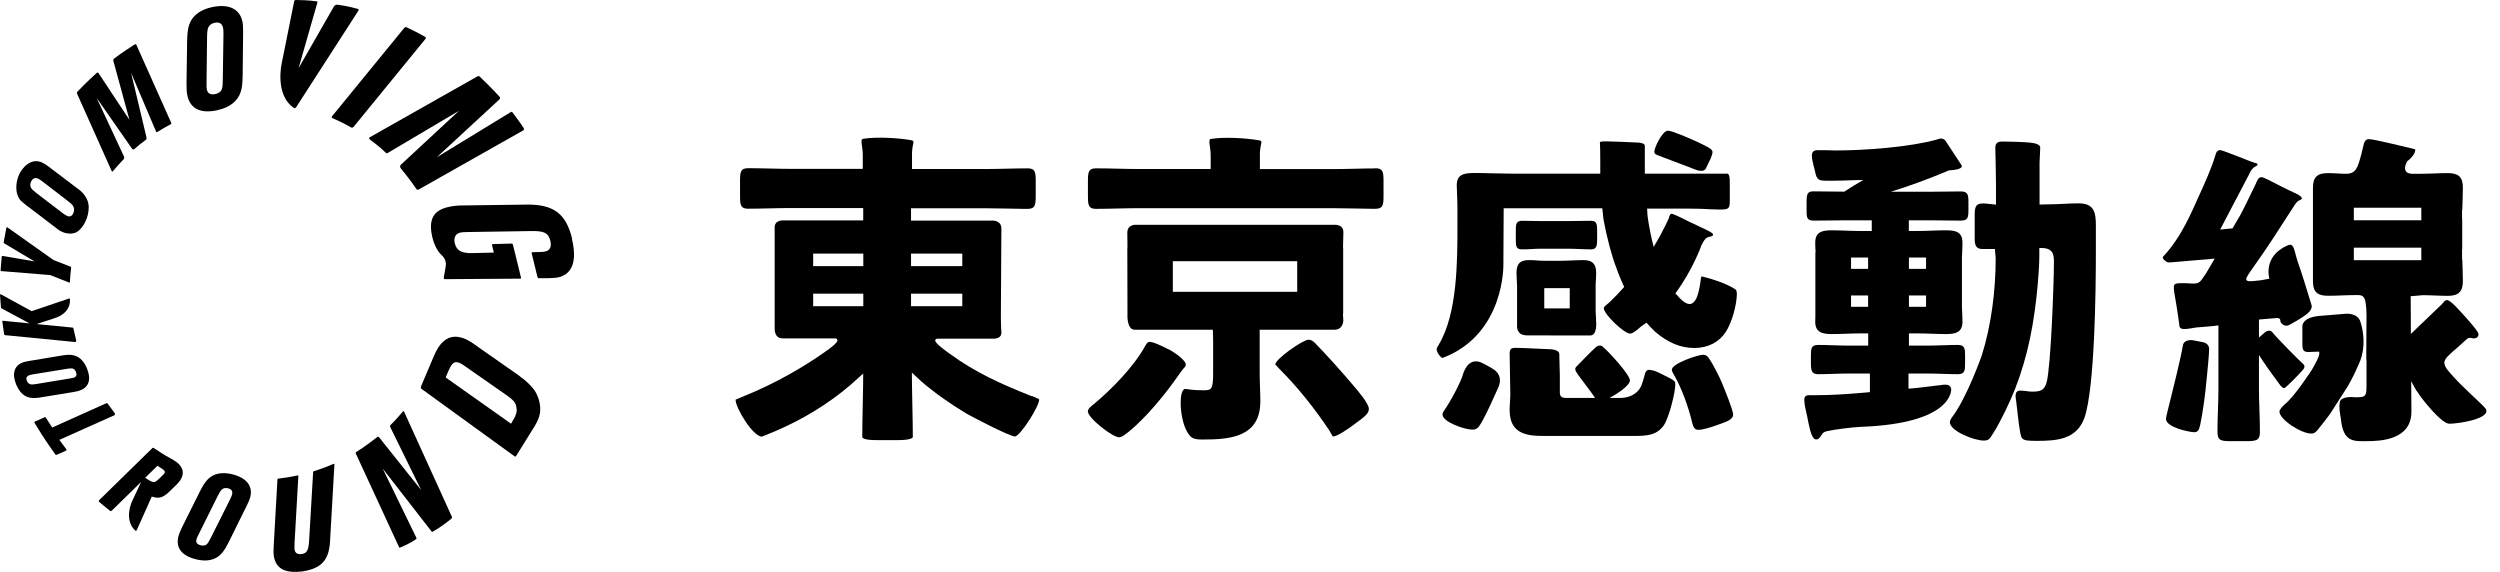
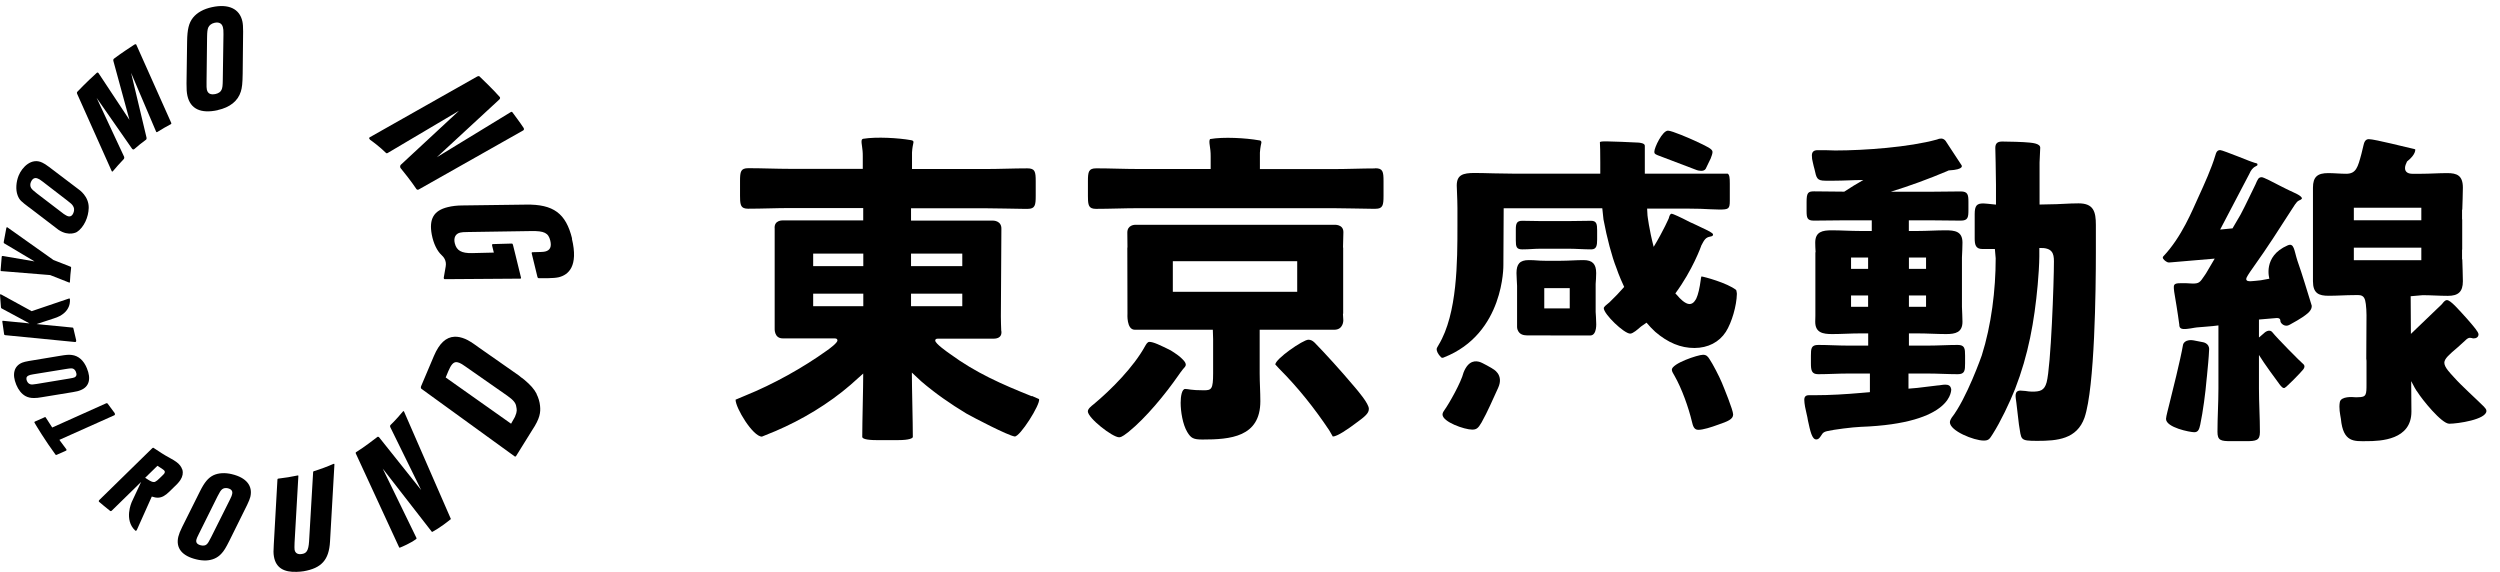
<svg xmlns="http://www.w3.org/2000/svg" width="153" height="35" viewBox="0 0 153 35" fill="none">
  <path d="M11.154 28.739C11.104 28.566 10.972 28.397 10.79 28.269C10.712 28.21 10.571 28.123 10.402 28.032C10.051 27.846 9.723 27.627 9.395 27.408C9.376 27.39 9.331 27.413 9.308 27.44L6.085 30.594C6.085 30.594 6.008 30.658 6.067 30.713C6.195 30.822 6.523 31.1 6.742 31.269C6.742 31.269 6.787 31.305 6.842 31.25L8.287 29.837L8.638 29.491L8.059 30.731C8.059 30.731 7.571 31.816 8.273 32.467C8.333 32.522 8.374 32.435 8.374 32.435L9.29 30.389C9.44 30.439 9.563 30.462 9.682 30.457C9.905 30.448 10.11 30.339 10.366 30.088L10.844 29.619C10.926 29.532 10.99 29.454 11.04 29.377C11.181 29.158 11.218 28.949 11.163 28.734M10.056 28.98C10.056 28.98 10.024 29.017 10.005 29.035C9.996 29.044 9.987 29.053 9.983 29.058L9.778 29.259C9.641 29.395 9.604 29.418 9.536 29.459C9.504 29.482 9.472 29.495 9.445 29.5C9.431 29.5 9.422 29.5 9.408 29.5C9.331 29.5 9.235 29.464 9.076 29.363L8.884 29.24L9.636 28.506L9.905 28.68C10.005 28.743 10.065 28.798 10.083 28.848C10.097 28.885 10.088 28.921 10.056 28.971" fill="black" />
  <path d="M14.204 29.022C13.771 28.917 13.374 28.94 13.06 29.086C12.741 29.245 12.517 29.51 12.235 30.075L11.15 32.249C11.018 32.514 10.959 32.673 10.913 32.846C10.831 33.193 10.886 33.489 11.077 33.726C11.264 33.958 11.583 34.132 12.025 34.236C12.23 34.287 12.431 34.305 12.613 34.3C12.996 34.282 13.31 34.145 13.547 33.885C13.698 33.726 13.816 33.539 14.044 33.083L15.125 30.9C15.229 30.681 15.289 30.535 15.321 30.408C15.48 29.733 15.075 29.232 14.199 29.022M14.208 30.234C14.186 30.326 14.177 30.367 14.081 30.558L12.918 32.883C12.782 33.152 12.723 33.256 12.636 33.325C12.563 33.389 12.435 33.407 12.299 33.375C12.18 33.348 12.098 33.302 12.052 33.243C12.007 33.184 11.998 33.111 12.021 33.019C12.039 32.947 12.066 32.883 12.18 32.655L13.315 30.371C13.438 30.125 13.507 30.02 13.584 29.952C13.648 29.902 13.721 29.87 13.807 29.87C13.853 29.87 13.903 29.87 13.953 29.883C14.099 29.92 14.263 30.011 14.208 30.239" fill="black" />
-   <path d="M24.734 25.202C24.72 25.166 24.693 25.143 24.661 25.18C24.177 25.759 23.899 26.009 23.899 26.009C23.872 26.041 23.863 26.1 23.89 26.151L25.777 29.993L23.193 26.752C23.193 26.752 23.134 26.716 23.106 26.734C22.924 26.875 22.218 27.418 21.803 27.664C21.775 27.677 21.753 27.714 21.78 27.764L24.428 33.498C24.428 33.498 24.442 33.53 24.483 33.512C24.624 33.457 25.116 33.248 25.467 32.992C25.513 32.96 25.481 32.91 25.481 32.91L23.421 28.676L26.42 32.536C26.42 32.536 26.438 32.564 26.47 32.545C26.903 32.313 27.395 31.93 27.596 31.766C27.655 31.716 27.683 31.675 27.642 31.597L24.738 25.212L24.734 25.202Z" fill="black" />
+   <path d="M24.734 25.202C24.72 25.166 24.693 25.143 24.661 25.18C24.177 25.759 23.899 26.009 23.899 26.009C23.872 26.041 23.863 26.1 23.89 26.151L25.777 29.993L23.193 26.752C23.193 26.752 23.134 26.716 23.106 26.734C22.924 26.875 22.218 27.418 21.803 27.664C21.775 27.677 21.753 27.714 21.78 27.764L24.428 33.498C24.428 33.498 24.442 33.53 24.483 33.512C24.624 33.457 25.116 33.248 25.467 32.992C25.513 32.96 25.481 32.91 25.481 32.91L23.421 28.676L26.42 32.536C26.42 32.536 26.438 32.564 26.47 32.545C26.903 32.313 27.395 31.93 27.596 31.766L24.738 25.212L24.734 25.202Z" fill="black" />
  <path d="M32.842 24.104C32.687 23.807 32.477 23.57 32.09 23.242C32.03 23.197 31.976 23.156 31.926 23.115H31.916C31.862 23.064 31.807 23.023 31.757 22.982L29.314 21.273C28.904 20.972 28.667 20.826 28.475 20.744C28.238 20.644 28.019 20.599 27.819 20.608C27.295 20.63 26.884 21.013 26.556 21.784L25.772 23.634C25.749 23.689 25.749 23.762 25.79 23.794L31.493 27.928C31.52 27.951 31.566 27.942 31.584 27.91L32.568 26.328C33.047 25.608 33.093 25.239 33.051 24.837C33.029 24.601 32.956 24.345 32.833 24.104M31.52 25.503L31.278 25.931L27.276 23.101L27.44 22.709C27.6 22.331 27.737 22.171 27.915 22.162C27.974 22.162 28.042 22.176 28.129 22.212C28.211 22.244 28.311 22.308 28.48 22.426L31.046 24.218C31.424 24.486 31.57 24.664 31.597 24.897C31.625 25.056 31.666 25.161 31.52 25.498" fill="black" />
  <path d="M35.012 14.601C34.634 13.06 33.873 12.495 32.191 12.522L28.321 12.573C27.979 12.573 27.669 12.609 27.4 12.677C26.539 12.887 26.247 13.407 26.425 14.359C26.53 14.911 26.753 15.362 27.026 15.613C27.136 15.713 27.341 15.937 27.277 16.306C27.227 16.593 27.177 16.848 27.159 16.985C27.154 17.049 27.172 17.085 27.227 17.085L31.835 17.053C31.867 17.053 31.899 17.035 31.885 16.989L31.548 15.608L31.503 15.426L31.393 14.984C31.384 14.938 31.361 14.906 31.316 14.906L30.167 14.938C30.167 14.938 30.094 14.934 30.117 15.029L30.222 15.458L28.891 15.49C28.239 15.503 27.943 15.335 27.833 14.888C27.751 14.551 27.874 14.305 28.162 14.236C28.266 14.209 28.376 14.204 28.649 14.2L32.505 14.141C33.308 14.127 33.563 14.255 33.677 14.724C33.768 15.102 33.668 15.321 33.362 15.394C33.289 15.412 33.198 15.417 33.098 15.421L32.592 15.435C32.592 15.435 32.519 15.426 32.542 15.513L32.888 16.935C32.888 16.935 32.902 17.026 32.97 17.026H33.526C33.823 17.021 34.037 17.003 34.196 16.967C34.789 16.821 35.409 16.297 34.999 14.605" fill="black" />
  <path d="M13.325 6.737C14.072 6.573 14.56 6.181 14.738 5.607C14.815 5.361 14.843 5.106 14.852 4.504L14.879 1.929C14.879 1.641 14.866 1.459 14.834 1.309C14.665 0.534 13.986 0.219 12.974 0.438C12.463 0.547 12.062 0.771 11.812 1.081C11.556 1.404 11.461 1.801 11.451 2.539L11.415 5.11C11.415 5.457 11.424 5.653 11.47 5.862C11.648 6.664 12.286 6.97 13.325 6.742M12.641 4.996L12.673 2.284C12.678 1.951 12.696 1.801 12.746 1.682C12.814 1.537 12.947 1.436 13.133 1.395C13.407 1.336 13.589 1.436 13.644 1.678C13.667 1.787 13.68 1.842 13.676 2.097L13.635 4.864C13.63 5.233 13.617 5.375 13.557 5.498C13.507 5.621 13.37 5.712 13.193 5.753C12.892 5.817 12.714 5.73 12.659 5.484C12.641 5.393 12.637 5.306 12.641 5.001" fill="black" />
  <path d="M3.629 26.921L7.002 25.412C7.052 25.385 7.034 25.316 7.02 25.284L6.592 24.706C6.564 24.66 6.501 24.674 6.455 24.701L3.196 26.164L2.795 25.544C2.781 25.521 2.745 25.517 2.713 25.544L2.125 25.804C2.125 25.804 2.093 25.836 2.111 25.868C2.23 26.073 2.749 26.939 3.396 27.823C3.415 27.846 3.438 27.851 3.465 27.837L4.039 27.582C4.076 27.568 4.08 27.522 4.057 27.491L3.634 26.921H3.629Z" fill="black" />
  <path d="M4.453 23.999C4.681 23.962 4.814 23.93 4.941 23.875C5.201 23.771 5.361 23.598 5.424 23.37C5.488 23.142 5.452 22.859 5.315 22.531C5.119 22.052 4.8 21.774 4.394 21.724C4.216 21.701 4.066 21.71 3.656 21.779L1.764 22.093C1.577 22.125 1.454 22.157 1.358 22.194C1.112 22.294 0.948 22.472 0.889 22.704C0.825 22.936 0.862 23.219 0.994 23.543C1.126 23.866 1.322 24.108 1.559 24.24C1.709 24.322 1.874 24.359 2.079 24.359C2.215 24.359 2.37 24.345 2.566 24.308L4.453 23.999ZM1.86 23.515C1.764 23.493 1.691 23.42 1.646 23.31C1.6 23.196 1.582 23.05 1.76 22.978C1.828 22.95 1.86 22.936 2.024 22.909L4.043 22.581C4.189 22.558 4.285 22.544 4.353 22.544C4.39 22.544 4.422 22.544 4.453 22.558C4.531 22.576 4.599 22.649 4.645 22.754C4.681 22.841 4.69 22.918 4.672 22.973C4.654 23.028 4.613 23.073 4.545 23.101C4.49 23.123 4.435 23.133 4.235 23.169L2.252 23.497C2.033 23.534 1.942 23.538 1.86 23.52" fill="black" />
  <path d="M4.664 20.831L4.495 20.111C4.481 20.065 4.481 20.052 4.436 20.047L2.239 19.833L3.283 19.491C4.422 19.154 4.276 18.31 4.276 18.31C4.276 18.256 4.24 18.26 4.208 18.274L1.938 19.044L0.074 18.023C-0.013 17.978 0.001 18.055 0.001 18.055L0.055 18.766C0.055 18.766 0.055 18.853 0.092 18.871L1.806 19.792L0.179 19.632C0.179 19.632 0.138 19.623 0.142 19.682L0.251 20.448C0.251 20.485 0.283 20.507 0.315 20.512L4.591 20.931C4.655 20.94 4.668 20.881 4.659 20.84" fill="black" />
  <path d="M0.087 16.592L3.068 16.834L4.235 17.294C4.258 17.312 4.276 17.285 4.28 17.244C4.294 16.957 4.317 16.674 4.353 16.391C4.358 16.346 4.344 16.341 4.321 16.323L3.273 15.913L0.456 13.916C0.42 13.889 0.411 13.898 0.388 13.953L0.233 14.782C0.224 14.828 0.219 14.869 0.256 14.892L2.115 15.999L0.183 15.667C0.146 15.658 0.114 15.667 0.105 15.708L0.037 16.537C0.037 16.537 0.028 16.592 0.078 16.596" fill="black" />
  <path d="M1.769 12.681L3.588 14.071C4.226 14.49 4.705 14.199 4.705 14.199C5.142 13.912 5.416 13.287 5.429 12.726C5.448 12.011 4.828 11.601 4.828 11.601L3 10.215C2.818 10.078 2.695 10.001 2.585 9.951C1.933 9.636 1.354 10.224 1.14 10.748C0.985 11.131 0.949 11.61 1.076 11.947C1.19 12.252 1.304 12.33 1.769 12.685M1.901 11.122C1.993 10.917 2.143 10.848 2.321 10.931C2.403 10.967 2.444 10.985 2.603 11.108L4.108 12.266C4.34 12.444 4.422 12.517 4.472 12.612C4.527 12.704 4.577 12.827 4.486 13.046C4.39 13.269 4.226 13.292 4.039 13.178C3.907 13.1 3.916 13.109 3.725 12.959L2.252 11.833C2.043 11.674 1.956 11.587 1.901 11.5C1.838 11.386 1.838 11.254 1.901 11.117" fill="black" />
  <path d="M20.412 28.388C20.02 28.561 19.614 28.712 19.199 28.839C19.199 28.839 19.167 28.848 19.163 28.903L18.916 33.124C18.88 33.725 18.743 33.862 18.483 33.903C18.224 33.949 18.064 33.853 18.028 33.639C18.014 33.571 18.023 33.447 18.028 33.201L18.26 29.136C18.265 29.076 18.215 29.099 18.215 29.099C17.827 29.181 17.435 29.245 17.034 29.291C17.034 29.291 16.984 29.286 16.979 29.354L16.756 33.324C16.733 33.712 16.729 33.858 16.765 34.063C16.884 34.756 17.385 35.029 18.164 34.997C18.278 34.993 18.447 34.984 18.575 34.961C19.669 34.774 20.134 34.273 20.197 33.147L20.466 28.438C20.475 28.352 20.412 28.392 20.412 28.392" fill="black" />
  <path d="M6.825 10.456C6.866 10.552 6.916 10.47 6.916 10.47C7.121 10.224 7.335 9.987 7.558 9.754C7.641 9.672 7.59 9.581 7.59 9.581L5.913 5.989L8.069 9.084C8.087 9.111 8.146 9.194 8.229 9.116C8.493 8.884 8.657 8.756 8.94 8.546C8.985 8.51 8.967 8.419 8.967 8.419L8.023 4.458L9.55 8.049C9.55 8.049 9.569 8.113 9.623 8.081C9.897 7.908 10.179 7.744 10.466 7.594C10.503 7.571 10.476 7.512 10.476 7.512L8.342 2.735C8.315 2.671 8.224 2.73 8.224 2.73C8.055 2.84 7.463 3.222 6.98 3.587C6.98 3.587 6.902 3.637 6.943 3.747L7.923 7.338L6.027 4.471C5.995 4.426 5.945 4.43 5.908 4.471C5.735 4.626 5.284 5.041 4.737 5.611C4.705 5.643 4.696 5.688 4.728 5.757L6.829 10.456H6.825Z" fill="black" />
-   <path d="M26.019 2.257C25.513 1.965 25.034 1.742 24.866 1.664C24.829 1.651 24.779 1.664 24.747 1.701L20.321 7.116C20.298 7.152 20.294 7.207 20.344 7.23C20.74 7.398 21.123 7.59 21.497 7.804C21.534 7.822 21.593 7.813 21.629 7.777L26.046 2.371C26.078 2.344 26.064 2.28 26.023 2.257" fill="black" />
  <path d="M22.627 8.537C22.819 8.674 23.229 8.974 23.616 9.353C23.616 9.353 23.662 9.407 23.721 9.366L28.088 6.782L26.005 8.715L24.532 10.082C24.532 10.082 24.437 10.178 24.523 10.296C24.715 10.529 25.161 11.085 25.48 11.563C25.48 11.563 25.535 11.659 25.645 11.586L32.021 7.981C32.076 7.953 32.076 7.876 32.044 7.826C31.816 7.479 31.47 7.024 31.36 6.873C31.315 6.809 31.237 6.873 31.237 6.873L26.729 9.626L30.558 6.089C30.654 5.993 30.576 5.925 30.576 5.925C30.184 5.483 29.537 4.858 29.35 4.681C29.296 4.617 29.168 4.703 29.168 4.703L22.622 8.405C22.572 8.441 22.591 8.5 22.641 8.532" fill="black" />
-   <path d="M18.005 6.619C18.069 6.66 18.137 6.541 18.137 6.541L21.938 0.648C21.957 0.611 21.952 0.556 21.916 0.547C21.3 0.379 20.867 0.315 20.689 0.292C20.63 0.283 20.507 0.269 20.425 0.415L18.274 4.171L19.418 0.178C19.45 0.078 19.386 0.082 19.386 0.082C18.871 0.009 18.292 0 18.091 0C18.091 0 18.027 -0.009 18.005 0.078L17.248 3.838C17.248 3.838 16.779 5.821 18.009 6.619" fill="black" />
  <path d="M104.614 21.967C104.523 21.821 104.431 21.712 104.226 21.712C103.912 21.712 102.316 22.245 102.316 22.628C102.316 22.738 102.426 22.902 102.48 22.997C102.923 23.768 103.342 24.944 103.547 25.81C103.602 26.029 103.656 26.306 103.935 26.306C104.231 26.306 104.741 26.142 105.147 25.992C105.735 25.791 106.068 25.659 106.068 25.367C106.068 25.094 105.498 23.713 105.37 23.403C105.224 23.052 104.819 22.263 104.618 21.972" fill="black" />
-   <path d="M102.139 23.12C102.139 23.12 101.401 22.724 101.205 22.683C101.009 22.642 100.777 22.541 100.681 22.847C100.59 23.152 100.517 23.53 100.362 23.763C100.362 23.763 100.052 24.355 99.14 24.355H98.498C99.044 24.068 99.751 23.576 99.751 23.28C99.751 22.933 98.447 21.516 98.133 21.26C97.955 21.023 97.682 21.233 97.682 21.233C97.44 21.438 96.533 22.373 96.451 22.464C96.305 22.628 96.537 22.869 96.738 23.152C97.021 23.549 97.349 23.941 97.618 24.355H95.868C95.58 24.355 95.462 24.273 95.462 24.009V22.961C95.462 22.765 95.43 21.985 95.43 21.675C95.43 21.384 94.897 21.365 94.696 21.365C94.432 21.365 93.265 21.288 92.754 21.288C92.472 21.288 92.39 21.37 92.39 21.652L92.431 24.096C92.431 24.442 92.39 24.766 92.39 25.094C92.39 26.438 93.265 26.68 94.404 26.68H100.02C100.854 26.68 101.383 26.621 101.811 26.051C102.135 25.604 102.554 23.954 102.527 23.466C102.518 23.33 102.427 23.27 102.139 23.111" fill="black" />
  <path d="M91.336 22.555C91.336 22.555 90.712 22.185 90.534 22.144C90.356 22.099 89.882 21.998 89.568 22.801C89.422 23.398 88.688 24.697 88.405 25.089C88.355 25.157 88.282 25.262 88.282 25.367C88.282 25.823 89.627 26.292 90.096 26.292C90.343 26.292 90.461 26.224 90.671 25.855C91.054 25.176 91.354 24.451 91.683 23.744C92.075 22.901 91.332 22.559 91.332 22.559" fill="black" />
  <path d="M97.745 14.1C97.745 13.712 97.709 13.512 97.371 13.512C96.902 13.512 96.432 13.53 95.963 13.53H94.322C93.852 13.53 93.634 13.512 93.164 13.512C92.827 13.512 92.768 13.676 92.768 14.04V14.71C92.768 15.098 92.804 15.262 93.164 15.262C93.634 15.262 93.852 15.221 94.322 15.221H95.963C96.432 15.221 96.92 15.262 97.389 15.262C97.709 15.262 97.745 15.016 97.745 14.651V14.1Z" fill="black" />
  <path d="M104.127 16.926C104.127 16.926 104.091 17.008 104.091 17.077V17.09C104.018 17.642 103.926 18.025 103.817 18.262C103.771 18.348 103.644 18.608 103.398 18.608C103.133 18.608 102.796 18.262 102.646 18.075C102.609 18.038 102.568 17.997 102.532 17.956C103.594 16.516 104.1 15.085 104.109 15.062V15.048C104.305 14.665 104.387 14.529 104.669 14.479C104.838 14.456 104.838 14.387 104.838 14.351C104.838 14.255 104.537 14.114 104.081 13.9L103.881 13.804C103.849 13.786 103.79 13.763 103.726 13.731C103.63 13.69 103.507 13.635 103.416 13.59C102.823 13.28 102.386 13.088 102.308 13.079C102.24 13.079 102.181 13.157 102.14 13.316V13.335C102.14 13.335 101.821 14.087 101.205 15.108C100.932 14.073 100.827 13.193 100.827 13.184L100.804 12.765H103.188C103.89 12.765 104.323 12.787 104.665 12.806C104.874 12.819 105.043 12.824 105.212 12.824C105.782 12.824 105.864 12.792 105.864 12.295V11.238C105.864 10.873 105.845 10.7 105.736 10.627H100.663V10.016C100.663 9.246 100.663 9.082 100.663 8.918C100.663 8.763 100.362 8.735 100.266 8.726H100.253C99.947 8.703 98.534 8.653 98.356 8.653H98.21C98.001 8.653 97.933 8.676 97.914 8.699C97.914 8.699 97.914 8.699 97.914 8.713C97.928 8.899 97.937 9.301 97.937 9.934V10.627H92.581C92.235 10.627 91.816 10.618 91.414 10.609C91.013 10.6 90.599 10.586 90.252 10.586C89.523 10.586 89.153 10.704 89.153 11.356C89.153 11.498 89.163 11.671 89.172 11.867C89.181 12.127 89.195 12.427 89.195 12.737V13.813C89.195 15.978 89.195 19.201 88.05 21.097L88.032 21.129C87.987 21.206 87.923 21.307 87.923 21.366C87.923 21.494 88.005 21.676 88.183 21.854C88.228 21.913 88.31 21.904 88.36 21.876C92.084 20.422 92.007 16.22 92.007 16.22L92.025 12.746H98.06L98.133 13.43C98.343 14.556 98.653 15.723 98.922 16.393C98.926 16.407 99.086 16.894 99.4 17.56C99.122 17.879 98.821 18.194 98.498 18.503C98.47 18.526 98.448 18.544 98.42 18.567C98.334 18.636 98.151 18.777 98.151 18.859C98.151 19.224 99.391 20.418 99.769 20.418C99.938 20.418 100.239 20.149 100.385 20.021L100.439 19.976C100.553 19.903 100.663 19.825 100.768 19.748C100.936 19.944 101.109 20.135 101.301 20.308C102.076 20.974 102.86 21.297 103.694 21.297C104.528 21.297 105.216 20.938 105.622 20.308C105.987 19.734 106.283 18.709 106.297 17.979C106.297 17.92 106.274 17.815 106.256 17.751C105.713 17.314 104.264 16.926 104.118 16.917" fill="black" />
  <path d="M104.706 9.664C104.747 9.564 104.806 9.4 104.806 9.3C104.806 9.117 104.501 8.976 103.707 8.607C103.443 8.484 102.322 7.996 102.08 7.996C101.734 7.996 101.246 9.035 101.246 9.277C101.246 9.377 101.246 9.418 101.451 9.5L103.849 10.412C103.935 10.439 104.264 10.53 104.387 10.334L104.71 9.664H104.706Z" fill="black" />
  <path d="M93.433 20.526C93.862 20.526 96.236 20.531 96.236 20.531C96.606 20.531 97.339 20.531 97.339 20.531C97.754 20.508 97.686 19.733 97.686 19.733C97.686 19.487 97.663 19.314 97.654 19.09V17.381C97.668 17.158 97.686 16.966 97.686 16.711C97.686 16.16 97.462 15.918 96.911 15.918C96.464 15.918 95.977 15.959 95.53 15.959H94.554C94.108 15.959 94.012 15.918 93.561 15.918C93.009 15.918 92.809 16.164 92.809 16.711C92.809 17.007 92.841 17.222 92.845 17.495V19.802V20.02C92.845 20.02 92.845 20.522 93.424 20.522M94.509 17.632H96.068V18.876H94.509V17.632Z" fill="black" />
  <path d="M63.144 24.25C61.312 23.517 59.726 22.824 58.117 21.643C57.975 21.543 57.237 21.028 57.237 20.845C57.237 20.818 57.237 20.727 57.378 20.727H60.783C61.421 20.736 61.275 20.221 61.275 20.221C61.266 19.961 61.253 19.669 61.253 19.364L61.285 14.013C61.303 13.498 60.783 13.502 60.783 13.502H55.755V12.746H60.314C61.079 12.746 61.859 12.777 62.629 12.782C62.72 12.782 62.812 12.782 62.898 12.782C63.345 12.782 63.386 12.559 63.386 11.989V11.096C63.386 10.503 63.345 10.303 62.875 10.303C62.023 10.303 61.166 10.344 60.309 10.344H55.815V9.336C55.833 9.017 55.874 8.889 55.901 8.734C55.924 8.602 55.824 8.593 55.737 8.575C54.99 8.443 53.65 8.361 52.829 8.493C52.779 8.502 52.743 8.538 52.733 8.589C52.697 8.78 52.811 9.067 52.802 9.578V10.334H48.367C47.51 10.334 46.657 10.293 45.801 10.293C45.331 10.293 45.29 10.498 45.29 11.086V11.98C45.29 12.413 45.313 12.645 45.523 12.732C45.586 12.759 45.673 12.773 45.778 12.773C46.635 12.773 47.51 12.732 48.362 12.732H52.829V13.489H47.916C47.916 13.489 47.355 13.452 47.41 13.999V20.107C47.41 20.107 47.369 20.709 47.902 20.709H50.928C51.106 20.709 51.238 20.69 51.252 20.832C51.261 20.978 50.769 21.338 50.628 21.438C49.123 22.518 47.332 23.512 45.623 24.205L45.017 24.46C45.017 24.971 46.079 26.721 46.63 26.721L47.455 26.384C49.082 25.691 50.71 24.715 52.054 23.553L52.829 22.86C52.829 23.794 52.77 25.8 52.77 26.739C52.77 26.844 53.016 26.935 53.645 26.935H54.967C55.66 26.935 55.865 26.817 55.865 26.739C55.865 25.805 55.806 23.717 55.806 22.801L56.375 23.334C57.228 24.068 58.167 24.72 59.142 25.308C59.612 25.572 61.672 26.648 62.096 26.712C62.41 26.757 63.687 24.738 63.591 24.424L63.153 24.232L63.144 24.25ZM52.834 18.74H49.766V17.974H52.834V18.74ZM52.834 16.287H49.766V15.521H52.834V16.287ZM55.755 15.521H58.892V16.287H55.755V15.521ZM55.755 17.974H58.892V18.74H55.755V17.974Z" fill="black" />
  <path d="M84.166 10.307C83.309 10.307 82.457 10.348 81.6 10.348H77.106V9.34C77.124 9.021 77.197 8.734 77.197 8.734C77.201 8.597 77.115 8.597 77.028 8.584C76.258 8.447 74.868 8.365 74.052 8.511C73.947 8.698 74.102 8.994 74.093 9.586V10.343H69.658C68.805 10.343 67.948 10.302 67.092 10.302C66.622 10.302 66.581 10.507 66.581 11.095V11.989C66.581 12.421 66.604 12.654 66.814 12.741C66.877 12.768 66.964 12.782 67.069 12.782C67.926 12.782 68.801 12.741 69.653 12.741H81.6C82.366 12.741 83.145 12.773 83.916 12.777C84.007 12.777 84.093 12.777 84.184 12.777C84.631 12.777 84.672 12.554 84.672 11.984V11.091C84.672 10.498 84.631 10.297 84.162 10.297" fill="black" />
  <path d="M77.092 20.75V20.18H81.659C82.22 20.18 82.211 19.606 82.211 19.606C82.202 19.473 82.197 19.341 82.188 19.2H82.202V15.148H82.192C82.202 14.838 82.206 14.501 82.215 14.222C82.229 13.703 81.645 13.758 81.645 13.758H69.462C69.462 13.758 68.992 13.758 68.992 14.232C68.992 14.51 68.997 14.838 69.001 15.148H68.992L69.001 19.2C69.001 19.2 68.933 20.18 69.448 20.18H74.225L74.243 20.75V22.846C74.243 23.822 74.143 23.886 73.673 23.886C72.858 23.886 72.734 23.804 72.534 23.804C72.333 23.804 72.256 24.246 72.256 24.651C72.256 25.18 72.379 25.973 72.662 26.443C72.885 26.807 73.022 26.899 73.591 26.899C75.282 26.899 77.133 26.757 77.133 24.556C77.133 23.986 77.092 23.416 77.092 22.846V20.75ZM71.777 17.86V15.986H79.389V17.86H71.777Z" fill="black" />
  <path d="M80.437 20.954C80.337 20.854 80.214 20.79 80.073 20.79C79.749 20.79 78.049 21.966 78.049 22.308L78.299 22.577C79.439 23.716 80.456 24.997 81.353 26.342L81.568 26.716C81.832 26.716 82.493 26.264 82.981 25.895C83.573 25.467 83.774 25.284 83.774 25.02C83.774 24.696 83.104 23.922 82.88 23.657C82.023 22.641 81.112 21.642 80.437 20.95" fill="black" />
  <path d="M72.529 22.436C72.675 22.249 72.406 22.021 72.26 21.88C72.114 21.734 71.645 21.442 71.645 21.442C70.993 21.119 70.587 20.923 70.341 20.923C70.218 20.923 70.136 21.087 70.077 21.187C69.384 22.45 68.021 23.835 66.923 24.747C66.799 24.847 66.576 25.012 66.576 25.176C66.576 25.581 68.08 26.762 68.491 26.762C68.673 26.762 68.919 26.538 69.06 26.438C70.141 25.563 71.321 24.118 72.114 22.979C72.155 22.924 72.196 22.86 72.242 22.796C72.242 22.792 72.246 22.783 72.256 22.778C72.342 22.664 72.433 22.541 72.534 22.436" fill="black" />
  <path d="M127.205 12.445C126.594 12.445 126.006 12.505 125.414 12.505L124.821 12.518V9.943L124.862 9.04C124.862 8.776 124.351 8.744 124.206 8.726C123.859 8.685 122.866 8.662 122.542 8.662C122.278 8.662 122.113 8.744 122.113 9.05C122.113 9.214 122.154 10.495 122.154 11.31V12.523L121.626 12.468C121.544 12.468 121.462 12.45 121.38 12.45C120.992 12.45 120.851 12.573 120.851 13.102V14.588C120.851 14.975 120.91 15.239 121.32 15.239H122.086L122.136 15.809C122.136 17.742 121.872 19.902 121.284 21.753C121.284 21.753 120.363 24.388 119.433 25.577C119.392 25.637 119.333 25.76 119.333 25.842C119.333 26.37 120.801 26.963 121.407 26.963C121.731 26.963 121.772 26.84 121.958 26.557C122.428 25.823 122.998 24.625 123.321 23.809C124.137 21.712 124.502 19.679 124.707 17.436C124.748 17.031 124.807 16.115 124.807 15.704V15.176C125.6 15.148 125.701 15.504 125.701 15.992C125.701 17.254 125.518 22.405 125.254 23.398C125.113 23.909 124.848 23.968 124.361 23.968C124.238 23.968 124.096 23.95 123.955 23.927C123.896 23.927 123.709 23.904 123.65 23.904C123.244 23.904 123.362 24.319 123.399 24.625C123.454 25.076 123.526 25.664 123.558 25.978C123.722 26.913 123.568 26.981 124.684 26.981C125.906 26.981 127.105 26.881 127.574 25.555C128.203 23.704 128.267 17.678 128.267 15.458V13.767C128.267 12.951 128.126 12.445 127.209 12.445" fill="black" />
  <path d="M119.406 23.795C119.342 23.389 118.804 23.59 118.576 23.59L117.332 23.74L116.799 23.786V22.86H117.984C118.595 22.86 119.205 22.901 119.816 22.901C120.245 22.901 120.263 22.678 120.263 22.231V21.762C120.263 21.333 120.24 21.11 119.816 21.11C119.205 21.11 118.595 21.151 117.984 21.151H116.826V20.404H117.373C117.943 20.404 118.535 20.445 119.105 20.445C119.675 20.445 120.103 20.344 120.103 19.692C120.103 19.424 120.081 19.114 120.071 18.776V15.763C120.085 15.426 120.103 15.13 120.103 14.847C120.103 14.154 119.634 14.095 119.064 14.095C118.494 14.095 117.925 14.136 117.373 14.136H116.821V13.484H118.189C118.8 13.484 119.41 13.502 119.998 13.502C120.445 13.502 120.468 13.297 120.468 12.832V12.345C120.468 11.916 120.427 11.716 119.998 11.716C119.388 11.716 118.8 11.734 118.189 11.734H115.718C116.876 11.374 118.016 10.959 119.137 10.485C119.178 10.467 119.219 10.449 119.26 10.43C120.272 10.376 120.044 10.107 120.044 10.107C119.944 9.965 119.228 8.867 119.069 8.621C119.009 8.539 118.905 8.479 118.804 8.479C118.722 8.479 118.622 8.498 118.54 8.539C116.849 9.008 114.105 9.209 112.313 9.209C112.108 9.209 111.908 9.191 111.703 9.191H111.233C111.01 9.191 110.887 9.291 110.887 9.514C110.887 9.655 110.905 9.801 110.946 9.943C110.987 10.107 111.005 10.225 111.046 10.348C111.169 10.9 111.188 11.059 111.716 11.059H112.268C112.838 11.059 113.407 11.018 113.977 11.018H114.032C113.635 11.242 113.248 11.479 112.87 11.729H112.819C112.227 11.729 111.621 11.711 111.01 11.711C110.645 11.711 110.563 11.812 110.563 12.363V12.91C110.563 13.338 110.604 13.502 111.01 13.502C111.621 13.502 112.231 13.484 112.819 13.484H114.552V14.136H113.836C113.248 14.136 112.678 14.095 112.108 14.095C111.539 14.095 111.092 14.177 111.092 14.847C111.092 15.02 111.101 15.216 111.115 15.44H111.101V19.328C111.096 19.46 111.092 19.578 111.092 19.692C111.092 20.363 111.561 20.445 112.131 20.445C112.701 20.445 113.271 20.404 113.84 20.404H114.333V21.151H113.107C112.496 21.151 111.885 21.11 111.274 21.11C110.846 21.11 110.828 21.333 110.828 21.762V22.231C110.828 22.66 110.869 22.901 111.274 22.901C111.885 22.901 112.496 22.86 113.107 22.86H114.438V24L113.9 24.046C112.965 24.128 112.008 24.187 111.051 24.187H110.704C110.522 24.187 110.422 24.269 110.422 24.469C110.422 24.693 110.504 25.098 110.563 25.326C110.604 25.468 110.622 25.609 110.645 25.732C110.787 26.384 110.891 26.894 111.156 26.894C111.32 26.894 111.402 26.73 111.484 26.612C111.566 26.47 111.648 26.429 111.808 26.388C112.213 26.288 113.394 26.142 113.863 26.124C119.625 25.919 119.415 23.795 119.415 23.795M116.826 15.763H117.874V16.456H116.826V15.763ZM116.826 18.083H117.874V18.776H116.826V18.083ZM114.328 18.776H113.284V18.083H114.328V18.776ZM114.328 16.456H113.284V15.763H114.328V16.456Z" fill="black" />
-   <path d="M144.448 22.077C144.757 21.252 144.671 20.354 144.457 19.688C144.283 19.137 143.577 19.201 143.577 19.201L141.904 19.337C140.86 19.451 140.906 19.966 140.906 19.966V21.074C140.906 21.338 140.929 21.543 141.252 21.543C141.416 21.543 141.599 21.525 141.781 21.525H141.822C141.863 21.502 141.945 21.502 141.945 21.607C141.945 21.853 141.64 22.359 141.476 22.646C141.476 22.646 140.418 24.287 139.826 24.743C139.725 24.843 139.502 25.049 139.502 25.19C139.502 25.659 140.806 26.535 141.457 26.535C141.663 26.535 141.781 26.393 141.904 26.229C142.045 26.065 142.533 25.436 142.638 25.272L143.695 23.622C143.983 23.125 144.229 22.596 144.443 22.081" fill="black" />
  <path d="M152.032 24.902C151.521 24.392 150.674 23.64 150.186 23.093C149.962 22.846 149.593 22.482 149.593 22.199C149.593 21.953 149.899 21.689 150.427 21.242C150.569 21.119 150.71 20.977 150.874 20.836C150.956 20.754 151.056 20.672 151.157 20.672C151.198 20.672 151.239 20.69 151.28 20.69C151.321 20.709 151.339 20.709 151.403 20.709C151.544 20.709 151.685 20.627 151.685 20.462C151.685 20.321 151.403 19.993 151.015 19.546C150.464 18.936 149.976 18.366 149.753 18.366C149.63 18.366 149.529 18.507 149.447 18.612L147.547 20.435L147.533 18.129L148.267 18.065C148.777 18.065 149.283 18.106 149.812 18.106C150.441 18.106 150.728 17.86 150.728 17.212C150.728 16.752 150.701 16.31 150.692 15.868H150.678V15.275H150.687V13.425H150.678V12.832H150.692C150.701 12.39 150.728 11.948 150.728 11.488C150.728 10.735 150.364 10.594 149.771 10.594C149.242 10.594 148.714 10.635 148.185 10.635H147.633C147.41 10.635 147.187 10.553 147.187 10.289C147.187 10.147 147.246 10.024 147.31 9.883C147.884 9.432 147.811 9.136 147.811 9.136C147.342 9.035 145.336 8.516 144.971 8.516C144.748 8.516 144.684 8.721 144.643 8.903C144.602 9.085 144.543 9.332 144.52 9.414C144.297 10.248 144.192 10.635 143.586 10.635C143.221 10.635 142.852 10.594 142.487 10.594C141.835 10.594 141.553 10.818 141.553 11.488V17.131C141.553 17.158 141.553 17.181 141.553 17.208C141.553 17.96 141.917 18.101 142.51 18.101C143.039 18.101 143.567 18.06 144.096 18.06H144.342C144.689 18.06 144.748 18.306 144.789 18.612C144.812 18.817 144.83 19.04 144.83 19.282L144.816 21.957C144.83 22.021 144.83 22.099 144.83 22.131V23.475C144.83 24.168 144.83 24.309 144.301 24.309C144.301 24.309 144.187 24.323 144.096 24.309C144.005 24.296 143.267 24.241 143.198 24.606C143.13 24.966 143.212 25.331 143.262 25.631C143.399 27.099 144.092 26.999 144.83 26.999C145.719 26.999 147.579 26.917 147.579 25.189L147.565 23.325C147.72 23.63 147.866 23.899 147.961 24.009C148.226 24.437 149.425 25.932 149.894 25.932C150.405 25.932 152.169 25.677 152.169 25.148C152.169 25.048 152.087 24.966 152.027 24.902M144.055 12.714H148.185V13.479H144.055V12.714ZM144.055 15.157H148.185V15.923H144.055V15.157Z" fill="black" />
  <path d="M134.811 20.941C134.679 20.918 134.456 20.877 134.365 20.854C133.685 20.695 133.603 21.091 133.603 21.091C133.439 22.039 132.952 23.967 132.765 24.72C132.724 24.902 132.56 25.494 132.56 25.636C132.56 26.165 134.027 26.452 134.292 26.452C134.556 26.452 134.597 26.228 134.656 25.982C134.82 25.207 134.98 24.009 135.044 23.215C135.067 23.074 135.067 22.951 135.085 22.81C135.103 22.614 135.18 21.889 135.199 21.383C135.212 20.995 134.811 20.941 134.811 20.941Z" fill="black" />
  <path d="M139.479 23.484C139.638 23.694 139.716 23.767 139.811 23.744C139.907 23.721 140.823 22.791 140.965 22.6C141.106 22.409 140.983 22.304 140.983 22.304C140.796 22.153 139.337 20.677 139.077 20.344C138.872 20.084 138.567 20.38 138.567 20.38C138.531 20.403 138.348 20.585 138.248 20.654V19.555L139.214 19.473C139.378 19.455 139.565 19.437 139.561 19.655C139.561 19.774 139.83 20.061 140.135 19.87C140.272 19.783 140.846 19.505 141.238 19.168C141.53 18.913 141.475 18.698 141.475 18.698C141.188 17.782 140.924 16.866 140.6 15.95C140.395 15.321 140.408 14.838 139.998 15.02C138.462 15.685 138.886 17.057 138.886 17.057L138.362 17.153C138.18 17.171 137.851 17.212 137.733 17.212C137.633 17.212 137.468 17.212 137.468 17.071C137.468 16.989 137.61 16.766 137.915 16.337C138.772 15.139 139.501 13.994 140.217 12.878C140.39 12.632 140.527 12.34 140.7 12.271C140.878 12.203 140.878 12.139 140.878 12.139C140.855 11.961 140.358 11.779 140.112 11.656C140.012 11.615 139.789 11.492 139.542 11.373C139.073 11.127 138.526 10.845 138.421 10.845C138.216 10.845 138.175 10.968 138.034 11.291C137.728 11.902 137.446 12.531 137.118 13.142L136.63 13.976L135.873 14.049L137.655 10.649C137.86 10.161 138.134 10.17 138.148 10.115C138.193 9.956 138.079 10.02 137.792 9.897C137.751 9.878 137.692 9.856 137.628 9.837L136.958 9.573C136.488 9.391 135.96 9.186 135.878 9.186C135.695 9.186 135.632 9.309 135.572 9.532C135.349 10.284 134.907 11.269 134.542 12.062C134.168 12.873 133.53 14.491 132.391 15.694C132.309 15.786 132.427 15.9 132.527 15.977C132.587 16.014 132.651 16.068 132.751 16.064C132.81 16.064 132.869 16.055 132.929 16.05L135.54 15.827L135.012 16.725C134.952 16.807 134.911 16.866 134.889 16.907C134.642 17.272 134.583 17.354 134.196 17.354C134.114 17.354 133.831 17.331 133.767 17.331H133.485C133.202 17.331 133.038 17.354 133.038 17.554C133.038 17.613 133.038 17.718 133.061 17.86C133.125 18.238 133.275 19.122 133.375 19.884C133.375 19.884 133.343 20.116 133.608 20.134C133.868 20.157 134.305 20.047 134.446 20.038C134.57 20.038 135.34 19.956 135.422 19.956L135.768 19.915V23.781C135.768 24.656 135.709 25.549 135.709 26.429C135.709 26.958 135.914 26.999 136.543 26.999H137.45C138.079 26.999 138.307 26.958 138.307 26.447C138.307 25.549 138.248 24.656 138.248 23.781V21.725C138.544 22.217 139.342 23.297 139.479 23.48" fill="black" />
</svg>